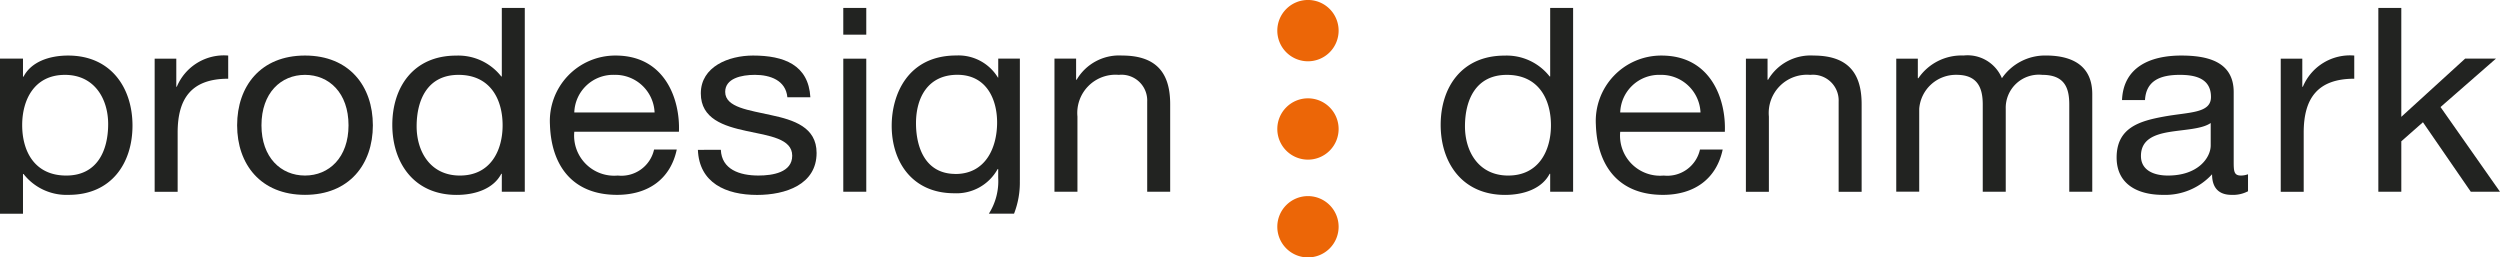
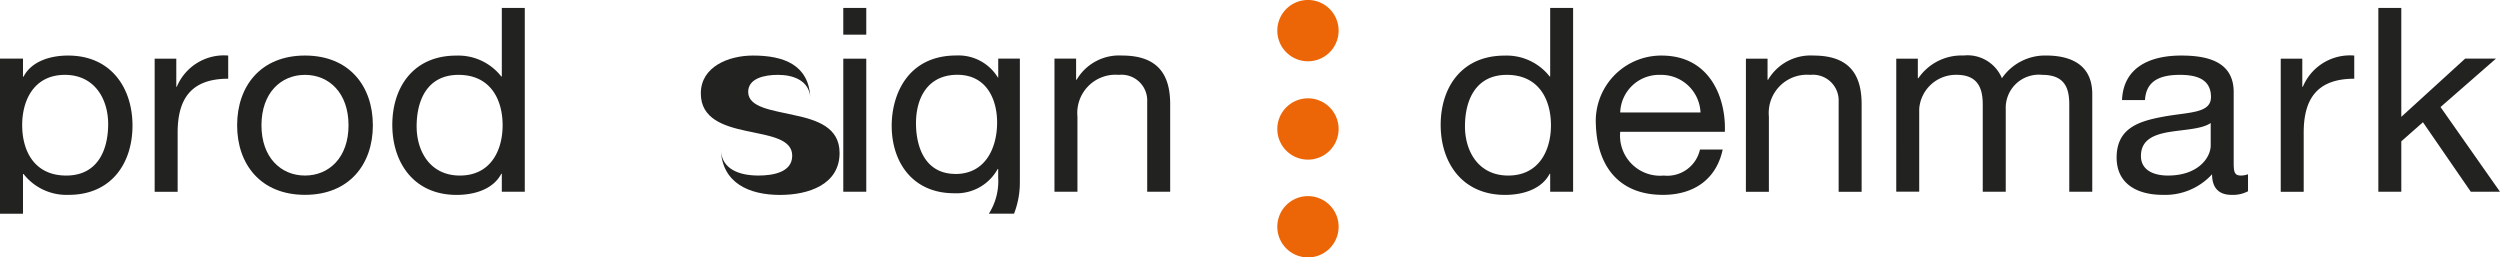
<svg xmlns="http://www.w3.org/2000/svg" width="220.199" height="22.67" viewBox="0 0 220.199 22.67">
  <g id="Logo" transform="translate(-63.708 -81.457)">
    <g id="Group_3" data-name="Group 3" transform="translate(63.708 82.153)">
      <path id="Path_5" data-name="Path 5" d="M65.781,108.287a4.8,4.8,0,0,0,3.977,1.837c3.763,0,5.62-2.79,5.62-6.1s-1.882-6.169-5.668-6.169c-1.69,0-3.262.567-3.929,1.86h-.048V98.126H63.708V111.79h2.025v-3.5Zm3.644-8.731c2.619,0,3.81,2.132,3.81,4.331,0,2.291-.929,4.537-3.692,4.537-2.786,0-3.881-2.133-3.881-4.446,0-2.2,1.048-4.422,3.763-4.422" transform="translate(-63.708 -93.658)" fill="#222321" />
      <path id="Path_6" data-name="Path 6" d="M338.253,108.855V98.127h-1.906V99.8h-.024a4.064,4.064,0,0,0-3.668-1.95c-4.263,0-5.692,3.425-5.692,6.191,0,3.2,1.834,5.943,5.5,5.943a4.14,4.14,0,0,0,3.834-2.132h.047v.771a5.332,5.332,0,0,1-.823,3.162h2.218a7.549,7.549,0,0,0,.51-2.935m-5.668-.568c-2.667,0-3.477-2.358-3.477-4.467,0-2.246,1.048-4.264,3.644-4.264,2.548,0,3.5,2.132,3.5,4.2,0,2.2-1,4.536-3.668,4.536" transform="translate(-248.423 -93.659)" fill="#222321" />
      <path id="Path_7" data-name="Path 7" d="M109.367,98.119h1.906v2.472h.047a4.494,4.494,0,0,1,4.525-2.744v2.041c-3.262,0-4.453,1.769-4.453,4.74v5.217h-2.025Z" transform="translate(-95.745 -93.65)" fill="#222321" />
      <path id="Path_8" data-name="Path 8" d="M139.691,97.854c3.906,0,5.978,2.7,5.978,6.146,0,3.425-2.071,6.124-5.978,6.124s-5.978-2.7-5.978-6.124c0-3.447,2.072-6.146,5.978-6.146m0,10.57c2.12,0,3.834-1.588,3.834-4.424,0-2.857-1.715-4.444-3.834-4.444s-3.834,1.587-3.834,4.444c0,2.835,1.715,4.424,3.834,4.424" transform="translate(-112.827 -93.658)" fill="#222321" />
      <path id="Path_9" data-name="Path 9" d="M191.2,99.983h-2.024V98.4h-.047c-.667,1.292-2.239,1.86-3.93,1.86-3.786,0-5.668-2.858-5.668-6.169s1.857-6.1,5.621-6.1a4.806,4.806,0,0,1,3.977,1.837h.047V83.789H191.2Zm-5.716-1.428c2.716,0,3.763-2.223,3.763-4.424,0-2.313-1.1-4.444-3.882-4.444-2.762,0-3.691,2.245-3.691,4.535,0,2.2,1.191,4.333,3.81,4.333" transform="translate(-144.977 -83.789)" fill="#222321" />
-       <path id="Path_10" data-name="Path 10" d="M237.24,106.132c-.548,2.586-2.5,3.992-5.263,3.992-3.929,0-5.787-2.586-5.906-6.169a5.763,5.763,0,0,1,5.787-6.1c4.358,0,5.692,3.879,5.573,6.713h-9.216a3.529,3.529,0,0,0,3.835,3.856,2.947,2.947,0,0,0,3.191-2.291Zm-1.953-3.266a3.465,3.465,0,0,0-3.548-3.311,3.427,3.427,0,0,0-3.525,3.311Z" transform="translate(-177.631 -93.658)" fill="#222321" />
-       <path id="Path_11" data-name="Path 11" d="M271.757,106.155c.072,1.725,1.643,2.269,3.31,2.269,1.263,0,2.977-.273,2.977-1.747,0-1.5-2-1.747-4.025-2.177-2-.431-4.025-1.066-4.025-3.311,0-2.358,2.454-3.334,4.6-3.334,2.715,0,4.882.817,5.049,3.674h-2.025c-.143-1.5-1.524-1.973-2.858-1.973-1.214,0-2.619.317-2.619,1.5,0,1.384,2.144,1.611,4.025,2.042,2.025.43,4.025,1.065,4.025,3.334,0,2.79-2.738,3.7-5.239,3.7-2.763,0-5.1-1.066-5.216-3.97Z" transform="translate(-208.266 -93.659)" fill="#222321" />
+       <path id="Path_11" data-name="Path 11" d="M271.757,106.155c.072,1.725,1.643,2.269,3.31,2.269,1.263,0,2.977-.273,2.977-1.747,0-1.5-2-1.747-4.025-2.177-2-.431-4.025-1.066-4.025-3.311,0-2.358,2.454-3.334,4.6-3.334,2.715,0,4.882.817,5.049,3.674c-.143-1.5-1.524-1.973-2.858-1.973-1.214,0-2.619.317-2.619,1.5,0,1.384,2.144,1.611,4.025,2.042,2.025.43,4.025,1.065,4.025,3.334,0,2.79-2.738,3.7-5.239,3.7-2.763,0-5.1-1.066-5.216-3.97Z" transform="translate(-208.266 -93.659)" fill="#222321" />
      <path id="Path_12" data-name="Path 12" d="M314.7,86.148h-2.025V83.789H314.7Zm-2.024,2.11H314.7V99.983h-2.025Z" transform="translate(-238.399 -83.789)" fill="#222321" />
      <path id="Path_13" data-name="Path 13" d="M375.019,98.127h1.906v1.86h.047a4.332,4.332,0,0,1,4-2.132c3.238,0,4.239,1.769,4.239,4.287v7.711h-2.024v-7.938a2.267,2.267,0,0,0-2.5-2.358,3.369,3.369,0,0,0-3.644,3.674v6.622h-2.025Z" transform="translate(-282.142 -93.659)" fill="#222321" />
    </g>
    <g id="Group_4" data-name="Group 4" transform="translate(190.601 82.153)">
      <path id="Path_14" data-name="Path 14" d="M500.7,99.983H498.68V98.4h-.047c-.667,1.292-2.24,1.86-3.93,1.86-3.786,0-5.668-2.858-5.668-6.169s1.858-6.1,5.621-6.1a4.806,4.806,0,0,1,3.977,1.837h.047V83.789H500.7Zm-5.715-1.428c2.714,0,3.763-2.223,3.763-4.424,0-2.313-1.1-4.444-3.882-4.444-2.762,0-3.691,2.245-3.691,4.535,0,2.2,1.19,4.333,3.81,4.333" transform="translate(-489.034 -83.789)" fill="#222321" />
      <path id="Path_15" data-name="Path 15" d="M546.025,106.132c-.549,2.586-2.5,3.992-5.263,3.992-3.93,0-5.787-2.585-5.906-6.169a5.763,5.763,0,0,1,5.786-6.1c4.358,0,5.691,3.879,5.573,6.713H537a3.528,3.528,0,0,0,3.834,3.856,2.947,2.947,0,0,0,3.191-2.291Zm-1.953-3.266a3.465,3.465,0,0,0-3.548-3.311A3.426,3.426,0,0,0,537,102.867Z" transform="translate(-521.185 -93.657)" fill="#222321" />
      <path id="Path_16" data-name="Path 16" d="M579.156,98.127h1.905v1.86h.048a4.334,4.334,0,0,1,4-2.132c3.239,0,4.239,1.769,4.239,4.287v7.711h-2.025v-7.938a2.267,2.267,0,0,0-2.5-2.358,3.368,3.368,0,0,0-3.644,3.674v6.622h-2.025Z" transform="translate(-552.269 -93.658)" fill="#222321" />
      <path id="Path_17" data-name="Path 17" d="M623.541,98.127h1.9v1.724h.048a4.6,4.6,0,0,1,3.977-2,3.279,3.279,0,0,1,3.381,2,4.617,4.617,0,0,1,3.858-2c2.453,0,4.1.976,4.1,3.4v8.6h-2.025v-7.688c0-1.451-.405-2.608-2.382-2.608a2.916,2.916,0,0,0-3.214,2.994v7.3h-2.025v-7.688c0-1.519-.5-2.608-2.309-2.608a3.239,3.239,0,0,0-3.287,2.994v7.3h-2.023Z" transform="translate(-583.412 -93.658)" fill="#222321" />
      <path id="Path_18" data-name="Path 18" d="M700.171,109.807a2.842,2.842,0,0,1-1.453.317c-1.048,0-1.713-.544-1.713-1.814a5.594,5.594,0,0,1-4.336,1.814c-2.239,0-4.071-.952-4.071-3.289,0-2.653,2.071-3.221,4.166-3.606,2.24-.408,4.145-.272,4.145-1.724,0-1.678-1.453-1.95-2.739-1.95-1.715,0-2.977.5-3.072,2.222h-2.024c.119-2.9,2.476-3.923,5.215-3.923,2.215,0,4.621.476,4.621,3.22v6.033c0,.908,0,1.316.642,1.316a1.824,1.824,0,0,0,.619-.114Zm-3.286-6.011c-.786.544-2.309.567-3.667.794-1.334.226-2.477.68-2.477,2.109,0,1.27,1.144,1.724,2.381,1.724,2.668,0,3.763-1.588,3.763-2.655Z" transform="translate(-629.06 -93.657)" fill="#222321" />
      <path id="Path_19" data-name="Path 19" d="M737.049,98.119h1.9v2.472H739a4.494,4.494,0,0,1,4.525-2.744v2.041c-3.262,0-4.453,1.769-4.453,4.74v5.217h-2.023Z" transform="translate(-663.056 -93.65)" fill="#222321" />
      <path id="Path_20" data-name="Path 20" d="M765.865,83.789h2.023v9.594l5.622-5.126h2.714l-4.882,4.264,5.239,7.462H774.01l-4.216-6.123-1.905,1.678v4.445h-2.023Z" transform="translate(-683.275 -83.789)" fill="#222321" />
    </g>
    <g id="Group_5" data-name="Group 5" transform="translate(176.218 81.457)">
      <path id="Path_22" data-name="Path 22" d="M446.222,113.2a2.7,2.7,0,1,1-2.7-2.7,2.7,2.7,0,0,1,2.7,2.7" transform="translate(-440.827 -101.839)" fill="#ec6607" />
      <path id="Path_23" data-name="Path 23" d="M446.222,142.058a2.7,2.7,0,1,1-2.7-2.7,2.7,2.7,0,0,1,2.7,2.7" transform="translate(-440.827 -122.085)" fill="#ec6607" />
      <path id="Path_21" data-name="Path 21" d="M446.222,84.155a2.7,2.7,0,1,1-2.7-2.7,2.7,2.7,0,0,1,2.7,2.7" transform="translate(-440.827 -81.457)" fill="#ec6607" />
    </g>
  </g>
</svg>